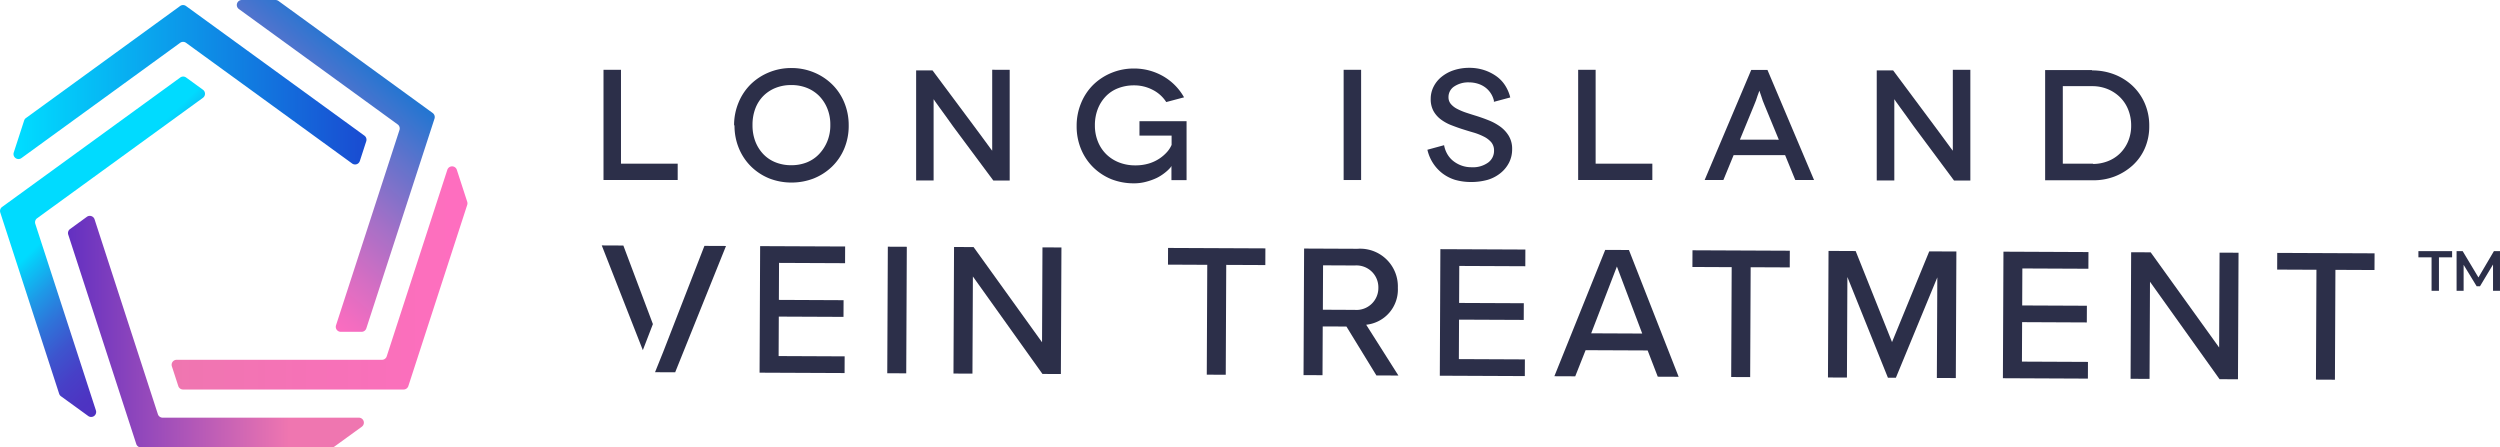
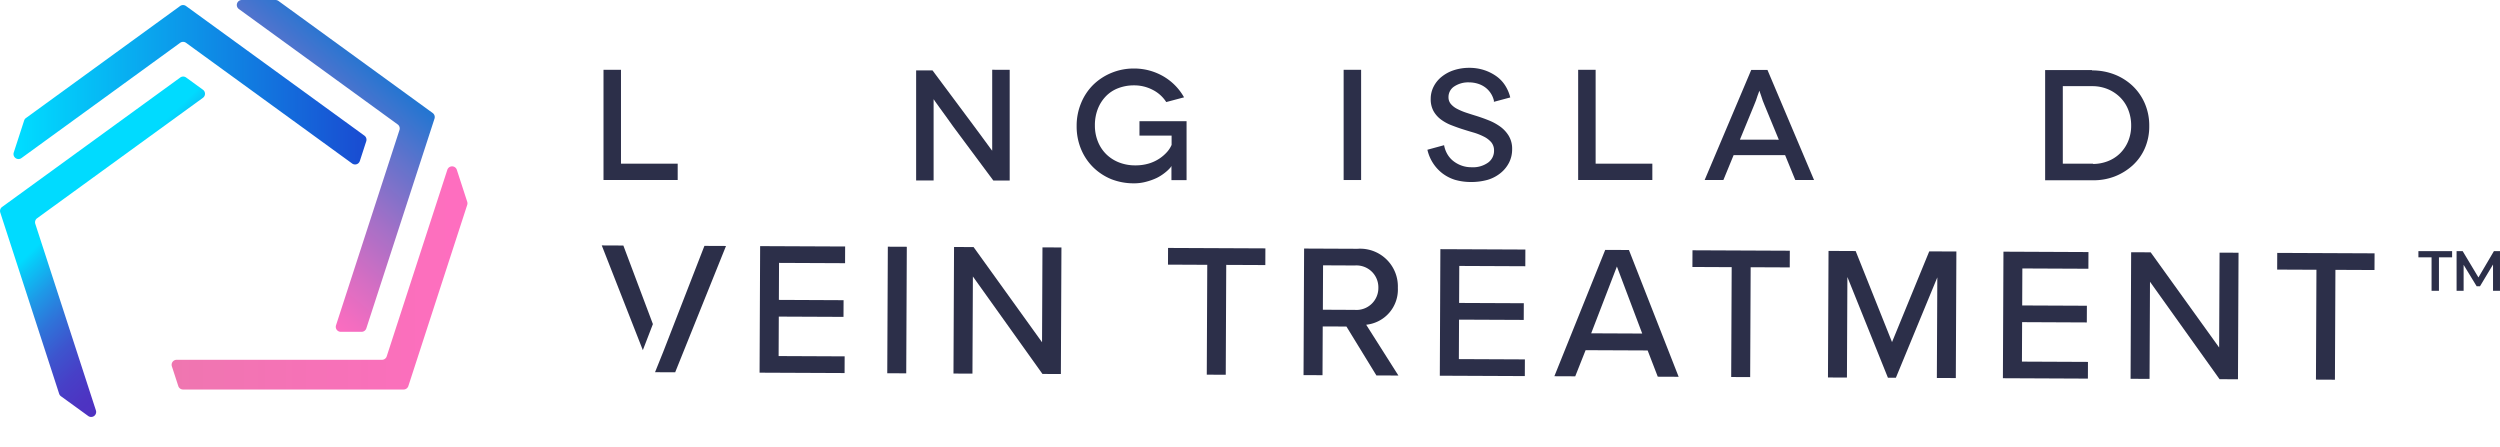
<svg xmlns="http://www.w3.org/2000/svg" width="220" height="39.374" viewBox="0 0 220 39.374">
  <defs>
    <linearGradient id="linear-gradient" x1="0.546" y1="0.091" x2="0.13" y2="0.928" gradientUnits="objectBoundingBox">
      <stop offset="0" stop-color="#1976d2" />
      <stop offset="0.229" stop-color="#5f73cc" />
      <stop offset="0.471" stop-color="#a370c7" />
      <stop offset="0.675" stop-color="#d46ec3" />
      <stop offset="0.829" stop-color="#f36dc0" />
      <stop offset="0.915" stop-color="#ff6dc0" />
    </linearGradient>
    <linearGradient id="linear-gradient-2" y1="0.5" x2="1" y2="0.5" gradientUnits="objectBoundingBox">
      <stop offset="0" stop-color="#ef76b0" />
      <stop offset="0.7" stop-color="#f970ba" />
      <stop offset="1" stop-color="#ff6ec0" />
    </linearGradient>
    <linearGradient id="linear-gradient-3" y1="0.5" x2="1" y2="0.5" gradientUnits="objectBoundingBox">
      <stop offset="0.003" stop-color="#6330c1" />
      <stop offset="0.747" stop-color="#ef76b0" />
    </linearGradient>
    <linearGradient id="linear-gradient-4" x1="0.527" y1="0.291" x2="1.057" y2="1.19" gradientUnits="objectBoundingBox">
      <stop offset="0.001" stop-color="#00dbff" />
      <stop offset="0.036" stop-color="#09c7f7" />
      <stop offset="0.128" stop-color="#1e99e7" />
      <stop offset="0.221" stop-color="#2f73d9" />
      <stop offset="0.312" stop-color="#3d55ce" />
      <stop offset="0.402" stop-color="#4740c7" />
      <stop offset="0.49" stop-color="#4d34c2" />
      <stop offset="0.573" stop-color="#4f30c1" />
    </linearGradient>
    <linearGradient id="linear-gradient-5" y1="0.5" x2="1" y2="0.5" gradientUnits="objectBoundingBox">
      <stop offset="0.02" stop-color="#00dbff" />
      <stop offset="0.978" stop-color="#194ed2" />
    </linearGradient>
  </defs>
  <g id="LOGO_LI" data-name="LOGO LI" transform="translate(-2839.847 927.468)">
    <g id="Group_771" data-name="Group 771">
      <g id="Group_770" data-name="Group 770">
        <g id="Group_766" data-name="Group 766">
          <g id="Group_741" data-name="Group 741">
            <g id="Group_740" data-name="Group 740">
              <path id="Path_2616" data-name="Path 2616" d="M2906.739-905.809l7.48.033-.006,1.469-5.811-.026-.014,3.256,5.694.026-.007,1.469-5.694-.025-.015,3.473,5.81.026-.006,1.469-7.481-.033Z" fill="#2c2f49" />
            </g>
          </g>
          <g id="Group_743" data-name="Group 743">
            <g id="Group_742" data-name="Group 742">
              <path id="Path_2617" data-name="Path 2617" d="M2917.976-905.759l1.67.007-.05,11.137-1.67-.007Z" fill="#2c2f49" />
            </g>
          </g>
          <g id="Group_745" data-name="Group 745">
            <g id="Group_744" data-name="Group 744">
              <path id="Path_2618" data-name="Path 2618" d="M2925.461-903.138l-.038,8.549-1.67-.007.05-11.137,1.72.008,6.024,8.375.037-8.348,1.67.007-.05,11.137-1.62-.007Z" fill="#2c2f49" />
            </g>
          </g>
          <g id="Group_747" data-name="Group 747">
            <g id="Group_746" data-name="Group 746">
              <path id="Path_2619" data-name="Path 2619" d="M2946.086-904.164l-3.456-.016.006-1.469,8.566.038-.006,1.469-3.44-.015-.043,9.668-1.67-.008Z" fill="#2c2f49" />
            </g>
          </g>
          <g id="Group_749" data-name="Group 749">
            <g id="Group_748" data-name="Group 748">
              <path id="Path_2620" data-name="Path 2620" d="M2958.334-898.733l-2.087-.009-.019,4.291-1.67-.008.05-11.137,4.692.021a3.32,3.32,0,0,1,3.558,3.439,3.107,3.107,0,0,1-2.787,3.244l2.836,4.471-1.937-.009Zm.742-5.373-2.8-.013-.017,3.907,2.805.013a1.926,1.926,0,0,0,2.079-1.944A1.926,1.926,0,0,0,2959.076-904.106Z" fill="#2c2f49" />
            </g>
          </g>
          <g id="Group_751" data-name="Group 751">
            <g id="Group_750" data-name="Group 750">
              <path id="Path_2621" data-name="Path 2621" d="M2966.6-905.542l7.48.033-.006,1.47-5.811-.026-.014,3.256,5.693.025-.006,1.469-5.694-.025-.015,3.473,5.81.026-.006,1.469-7.481-.033Z" fill="#2c2f49" />
            </g>
          </g>
          <g id="Group_753" data-name="Group 753">
            <g id="Group_752" data-name="Group 752">
              <path id="Path_2622" data-name="Path 2622" d="M2984.84-896.628l-5.46-.024-.912,2.3-1.837-.008,4.475-11.117,2.087.009,4.375,11.157-1.837-.008Zm-4.969-1.508,4.491.02-2.228-5.9Z" fill="#2c2f49" />
            </g>
          </g>
          <g id="Group_755" data-name="Group 755">
            <g id="Group_754" data-name="Group 754">
              <path id="Path_2623" data-name="Path 2623" d="M2992.235-903.958l-3.456-.016.007-1.469,8.565.038-.006,1.469-3.44-.015-.043,9.668-1.67-.008Z" fill="#2c2f49" />
            </g>
          </g>
          <g id="Group_757" data-name="Group 757">
            <g id="Group_756" data-name="Group 756">
              <path id="Path_2624" data-name="Path 2624" d="M3010.331-903.059l-3.646,8.833-.7,0-3.567-8.866-.04,8.85-1.67-.008.05-11.137,2.388.011,3.2,8.012,3.275-7.983,2.388.011-.05,11.137-1.669-.008Z" fill="#2c2f49" />
            </g>
          </g>
          <g id="Group_759" data-name="Group 759">
            <g id="Group_758" data-name="Group 758">
              <path id="Path_2625" data-name="Path 2625" d="M3016.151-905.321l7.481.034-.007,1.469-5.811-.026-.014,3.256,5.694.025-.007,1.47-5.694-.026-.015,3.473,5.81.026-.006,1.47-7.48-.034Z" fill="#2c2f49" />
            </g>
          </g>
          <g id="Group_761" data-name="Group 761">
            <g id="Group_760" data-name="Group 760">
              <path id="Path_2626" data-name="Path 2626" d="M3029.046-902.675l-.038,8.549-1.67-.008.05-11.137,1.72.008,6.024,8.376.037-8.349,1.67.008-.05,11.137-1.62-.008Z" fill="#2c2f49" />
            </g>
          </g>
          <g id="Group_763" data-name="Group 763">
            <g id="Group_762" data-name="Group 762">
              <path id="Path_2627" data-name="Path 2627" d="M3043.694-903.729l-3.456-.015.006-1.469,8.566.038-.007,1.469-3.439-.015-.043,9.668-1.67-.008Z" fill="#2c2f49" />
            </g>
          </g>
          <g id="Group_765" data-name="Group 765">
            <g id="Group_764" data-name="Group 764">
              <path id="Path_2628" data-name="Path 2628" d="M2896.417-896.653l-3.615-9.218,1.9.009,2.6,6.913" fill="#2c2f49" />
              <path id="Path_2629" data-name="Path 2629" d="M2898.221-896.53l3.615-9.3,1.9.008-4.474,11.117-1.772-.008" fill="#2c2f49" />
            </g>
          </g>
        </g>
        <g id="Group_768" data-name="Group 768">
          <g id="Group_767" data-name="Group 767">
            <path id="Path_2630" data-name="Path 2630" d="M3053.825-904.821h-1.158v-.549h2.966v.549h-1.158v2.946h-.65Z" fill="#2c2f49" />
            <path id="Path_2631" data-name="Path 2631" d="M3059.233-901.875l0-2.317-1.148,1.918h-.29l-1.149-1.888v2.287h-.619v-3.495h.535l1.388,2.317,1.363-2.317h.534l0,3.495Z" fill="#2c2f49" />
          </g>
        </g>
        <g id="Group_769" data-name="Group 769">
          <path id="Path_2632" data-name="Path 2632" d="M2899.484-913.068v1.442h-6.528v-9.7h1.538v8.26Z" fill="#2c2f49" />
-           <path id="Path_2633" data-name="Path 2633" d="M2904.446-916.422a5.192,5.192,0,0,1,.4-2.037,4.827,4.827,0,0,1,1.081-1.608,5.026,5.026,0,0,1,1.608-1.04,5.118,5.118,0,0,1,1.954-.374,5.124,5.124,0,0,1,1.955.374,5.023,5.023,0,0,1,1.607,1.04,4.766,4.766,0,0,1,1.082,1.594,5.193,5.193,0,0,1,.4,2.037,5.17,5.17,0,0,1-.389,2.038,4.769,4.769,0,0,1-1.081,1.594,5.008,5.008,0,0,1-1.608,1.039,5.366,5.366,0,0,1-1.954.361,5.369,5.369,0,0,1-1.954-.361,4.949,4.949,0,0,1-1.594-1.039,4.833,4.833,0,0,1-1.081-1.608,5.174,5.174,0,0,1-.388-2.038Zm1.622-.028a3.916,3.916,0,0,0,.249,1.428,3.371,3.371,0,0,0,.707,1.123,3.014,3.014,0,0,0,1.081.72,3.653,3.653,0,0,0,1.372.25,3.651,3.651,0,0,0,1.373-.25,3.056,3.056,0,0,0,1.081-.734,3.617,3.617,0,0,0,.72-1.123,3.689,3.689,0,0,0,.264-1.441,3.694,3.694,0,0,0-.264-1.442,3.408,3.408,0,0,0-.72-1.109,3.2,3.2,0,0,0-1.081-.707,3.67,3.67,0,0,0-1.373-.249,3.672,3.672,0,0,0-1.372.249,3.19,3.19,0,0,0-1.081.707,3.184,3.184,0,0,0-.707,1.109,3.992,3.992,0,0,0-.249,1.442Z" fill="#2c2f49" />
          <path id="Path_2634" data-name="Path 2634" d="M2928.7-921.328v9.744h-1.441l-3.535-4.755-.624-.873c-.207-.291-.388-.54-.554-.762s-.291-.4-.388-.541l-.139-.208h-.014v7.139h-1.538v-9.689h1.441l3.563,4.782c.18.236.36.485.554.748s.374.513.54.735.305.416.416.568l.167.222h.013v-7.11Z" fill="#2c2f49" />
          <path id="Path_2635" data-name="Path 2635" d="M2942.923-912.846l-.069.111a3.345,3.345,0,0,1-.5.471,4.021,4.021,0,0,1-.721.458,5.225,5.225,0,0,1-.929.332,4.02,4.02,0,0,1-1.095.139,5.392,5.392,0,0,1-1.954-.36,4.952,4.952,0,0,1-1.594-1.04,4.834,4.834,0,0,1-1.081-1.608,5.189,5.189,0,0,1-.388-2.037,5.176,5.176,0,0,1,.4-2.038,4.833,4.833,0,0,1,1.081-1.608,5.013,5.013,0,0,1,1.608-1.039,5.1,5.1,0,0,1,1.954-.374,5.126,5.126,0,0,1,2.62.707,4.923,4.923,0,0,1,1.788,1.829l-1.566.416a3.049,3.049,0,0,0-1.206-1.081,3.505,3.505,0,0,0-1.636-.388,3.8,3.8,0,0,0-1.386.249,2.964,2.964,0,0,0-1.095.721,3.355,3.355,0,0,0-.707,1.123,3.91,3.91,0,0,0-.249,1.427,3.739,3.739,0,0,0,.277,1.456,3.264,3.264,0,0,0,.748,1.109,3.348,3.348,0,0,0,1.123.706,3.85,3.85,0,0,0,1.4.25,4.094,4.094,0,0,0,1.206-.166,3.5,3.5,0,0,0,.942-.444,3.453,3.453,0,0,0,.666-.582,2.35,2.35,0,0,0,.388-.61v-.818h-2.828V-916.8h4.145v5.184h-1.331v-1.234Z" fill="#2c2f49" />
          <path id="Path_2636" data-name="Path 2636" d="M2958.087-911.626v-9.7h1.538v9.7Z" fill="#2c2f49" />
          <path id="Path_2637" data-name="Path 2637" d="M2971.282-918.5l.041-.055a1.986,1.986,0,0,0-.291-.707,2.006,2.006,0,0,0-.5-.527,2.18,2.18,0,0,0-.651-.319,2.656,2.656,0,0,0-.749-.111,2.243,2.243,0,0,0-1.317.361,1.106,1.106,0,0,0-.5.942.9.9,0,0,0,.208.6,1.788,1.788,0,0,0,.555.43,5.3,5.3,0,0,0,.79.333q.436.145.915.291c.346.111.706.235,1.081.388a4.71,4.71,0,0,1,1.012.554,2.806,2.806,0,0,1,.748.818,2.2,2.2,0,0,1,.291,1.164,2.562,2.562,0,0,1-.263,1.164,2.826,2.826,0,0,1-.749.929,3.281,3.281,0,0,1-1.136.6,5.381,5.381,0,0,1-1.47.194,5.043,5.043,0,0,1-1.413-.194,3.591,3.591,0,0,1-1.123-.582,3.61,3.61,0,0,1-.818-.9,3.636,3.636,0,0,1-.485-1.164l1.469-.4a2.363,2.363,0,0,0,.25.721,2.16,2.16,0,0,0,.5.623,2.57,2.57,0,0,0,.734.43,2.537,2.537,0,0,0,.943.166,2.267,2.267,0,0,0,1.455-.416,1.271,1.271,0,0,0,.513-1.039,1.114,1.114,0,0,0-.249-.749,2.085,2.085,0,0,0-.666-.5,5.154,5.154,0,0,0-.928-.361c-.347-.1-.693-.208-1.04-.319q-.437-.145-.915-.332a3.858,3.858,0,0,1-.873-.485,2.371,2.371,0,0,1-.651-.735,2.142,2.142,0,0,1-.25-1.081,2.357,2.357,0,0,1,.25-1.067,2.659,2.659,0,0,1,.707-.874,3.386,3.386,0,0,1,1.081-.582,4.335,4.335,0,0,1,1.372-.208,4.191,4.191,0,0,1,1.275.194,4.022,4.022,0,0,1,1.067.527,2.941,2.941,0,0,1,.79.818,3.5,3.5,0,0,1,.458,1.067Z" fill="#2c2f49" />
          <path id="Path_2638" data-name="Path 2638" d="M2985.253-913.068v1.442h-6.528v-9.7h1.538v8.26Z" fill="#2c2f49" />
          <path id="Path_2639" data-name="Path 2639" d="M2996.937-913.816h-4.532l-.9,2.19h-1.649l4.1-9.689h1.427l4.1,9.689h-1.65Zm-.554-1.358-1.247-3.022c-.056-.125-.111-.263-.167-.416s-.1-.291-.138-.416-.084-.235-.111-.318l-.042-.125h-.014l-.041.125c-.028.083-.069.18-.111.3s-.083.264-.139.416-.111.291-.166.416l-1.248,3.036Z" fill="#2c2f49" />
-           <path id="Path_2640" data-name="Path 2640" d="M3013.238-921.328v9.744H3011.8l-3.534-4.755-.624-.873c-.208-.291-.388-.54-.554-.762s-.291-.4-.389-.541l-.138-.208h-.014v7.139H3005v-9.689h1.442l3.562,4.782c.18.236.361.485.555.748s.374.513.54.735.3.416.416.568l.166.222h.014v-7.11Z" fill="#2c2f49" />
          <path id="Path_2641" data-name="Path 2641" d="M3023.952-921.3l-.014.028a5.384,5.384,0,0,1,1.954.346,4.938,4.938,0,0,1,1.608,1,4.685,4.685,0,0,1,1.081,1.539,4.894,4.894,0,0,1,.4,2,4.8,4.8,0,0,1-.388,1.968,4.43,4.43,0,0,1-1.081,1.511,5.1,5.1,0,0,1-1.58.97,5.14,5.14,0,0,1-1.913.333h-4.2V-921.3Zm.083,8.233-.014.028a3.619,3.619,0,0,0,1.289-.235,3.163,3.163,0,0,0,1.067-.666,3.254,3.254,0,0,0,.735-1.067,3.529,3.529,0,0,0,.277-1.414,3.71,3.71,0,0,0-.277-1.441,3.173,3.173,0,0,0-.735-1.081,3.377,3.377,0,0,0-1.081-.694,3.553,3.553,0,0,0-1.33-.249h-2.592v6.819Z" fill="#2c2f49" />
        </g>
      </g>
    </g>
    <g id="Group_777" data-name="Group 777">
      <g id="Group_772" data-name="Group 772">
        <path id="Path_2642" data-name="Path 2642" d="M2877.92-917.525l-13.569-9.859a.448.448,0,0,0-.259-.084h-2.96a.44.44,0,0,0-.258.8l3.838,2.788,10.129,7.36a.439.439,0,0,1,.16.491l-5.584,17.186a.439.439,0,0,0,.418.575h1.829a.441.441,0,0,0,.418-.3l6-18.457A.441.441,0,0,0,2877.92-917.525Z" fill="url(#linear-gradient)" />
      </g>
      <g id="Group_773" data-name="Group 773">
        <path id="Path_2643" data-name="Path 2643" d="M2875.78-893.488l5.183-15.951a.439.439,0,0,0,0-.271l-.915-2.816a.44.44,0,0,0-.836,0l-1.466,4.512-3.869,11.908a.438.438,0,0,1-.418.3H2855.39a.44.44,0,0,0-.418.576l.565,1.739a.44.44,0,0,0,.418.3h19.407A.441.441,0,0,0,2875.78-893.488Z" fill="url(#linear-gradient-2)" />
      </g>
      <g id="Group_774" data-name="Group 774">
-         <path id="Path_2644" data-name="Path 2644" d="M2852.257-888.094h16.773a.445.445,0,0,0,.258-.084l2.4-1.74a.44.44,0,0,0-.259-.795H2854.16a.441.441,0,0,1-.418-.3l-5.574-17.156a.44.44,0,0,0-.677-.219l-1.479,1.075a.439.439,0,0,0-.16.491l5.987,18.428A.44.44,0,0,0,2852.257-888.094Z" fill="url(#linear-gradient-3)" />
-       </g>
+         </g>
      <g id="Group_775" data-name="Group 775">
        <path id="Path_2645" data-name="Path 2645" d="M2839.869-908.77l5.183,15.952a.438.438,0,0,0,.159.219l2.4,1.74a.44.44,0,0,0,.677-.491l-5.335-16.419a.44.44,0,0,1,.159-.492l14.594-10.6a.44.44,0,0,0,0-.711l-1.48-1.075a.44.44,0,0,0-.517,0l-15.675,11.389A.439.439,0,0,0,2839.869-908.77Z" fill="url(#linear-gradient-4)" />
      </g>
      <g id="Group_776" data-name="Group 776">
        <path id="Path_2646" data-name="Path 2646" d="M2855.7-926.941l-13.569,9.859a.436.436,0,0,0-.16.22l-.914,2.815a.439.439,0,0,0,.676.491L2855.7-923.7a.44.44,0,0,1,.517,0l14.618,10.621a.44.44,0,0,0,.677-.219l.565-1.74a.441.441,0,0,0-.16-.492l-15.7-11.407A.44.44,0,0,0,2855.7-926.941Z" fill="url(#linear-gradient-5)" />
      </g>
    </g>
  </g>
</svg>